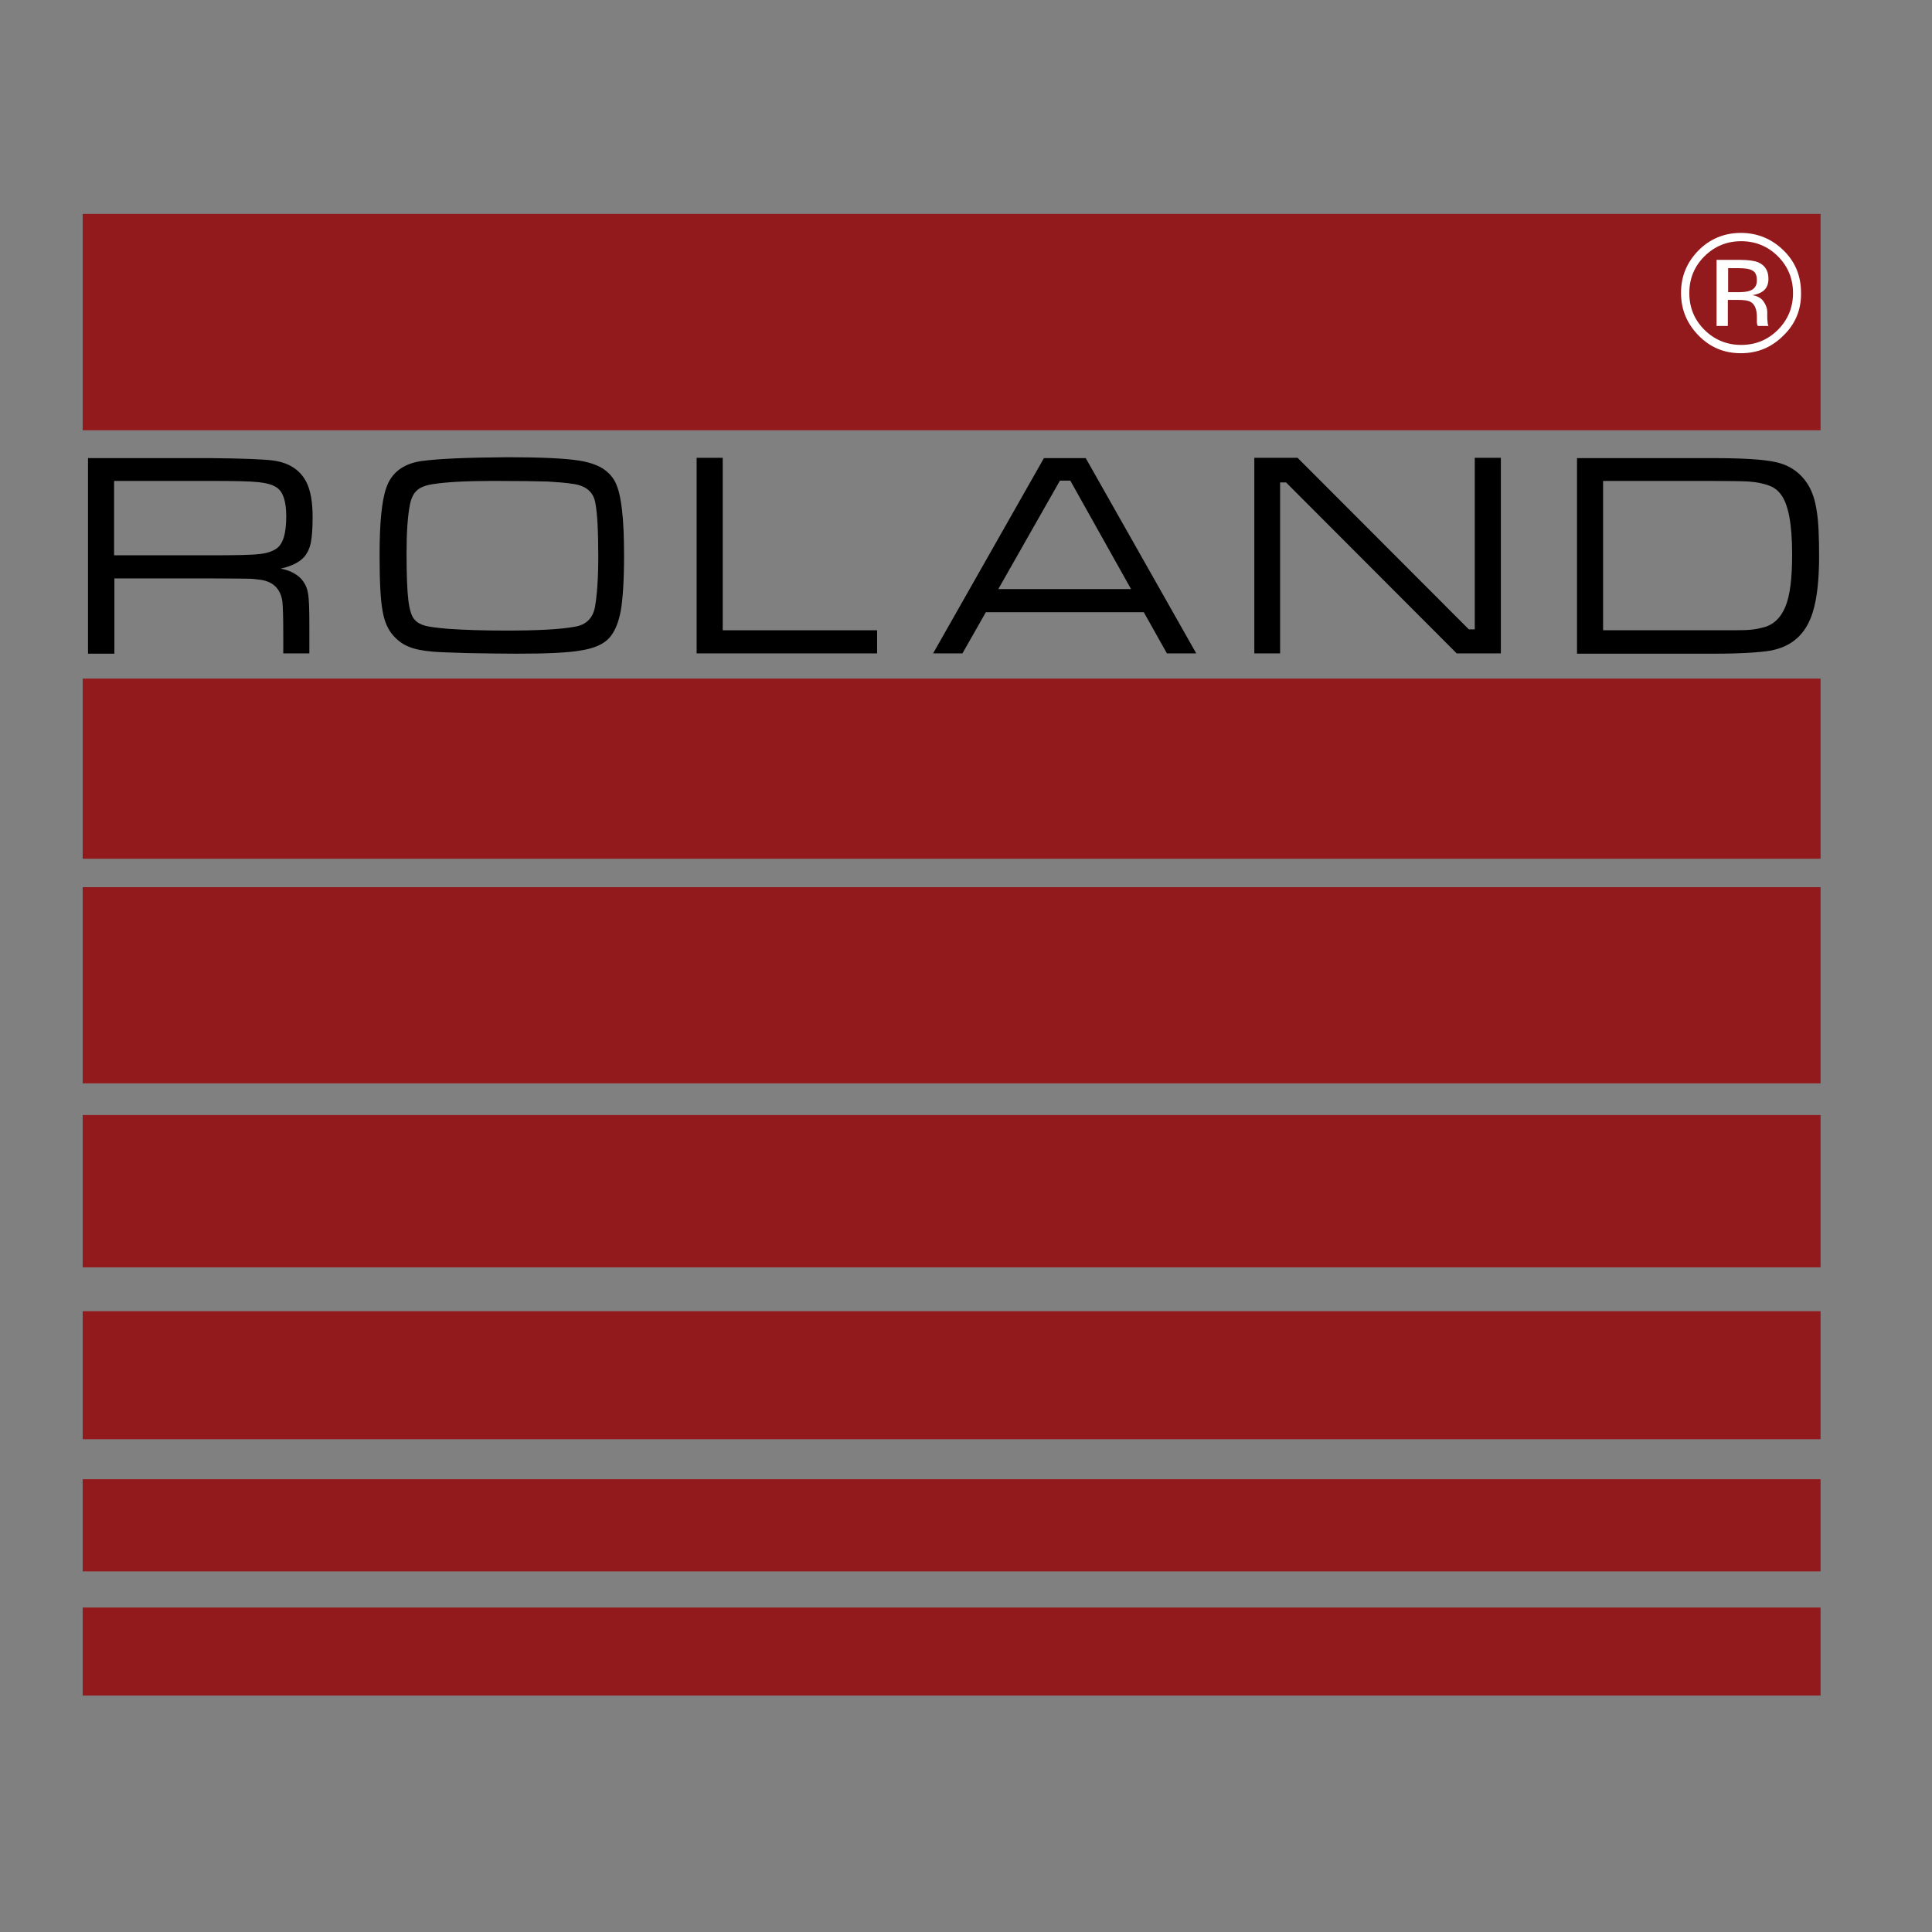
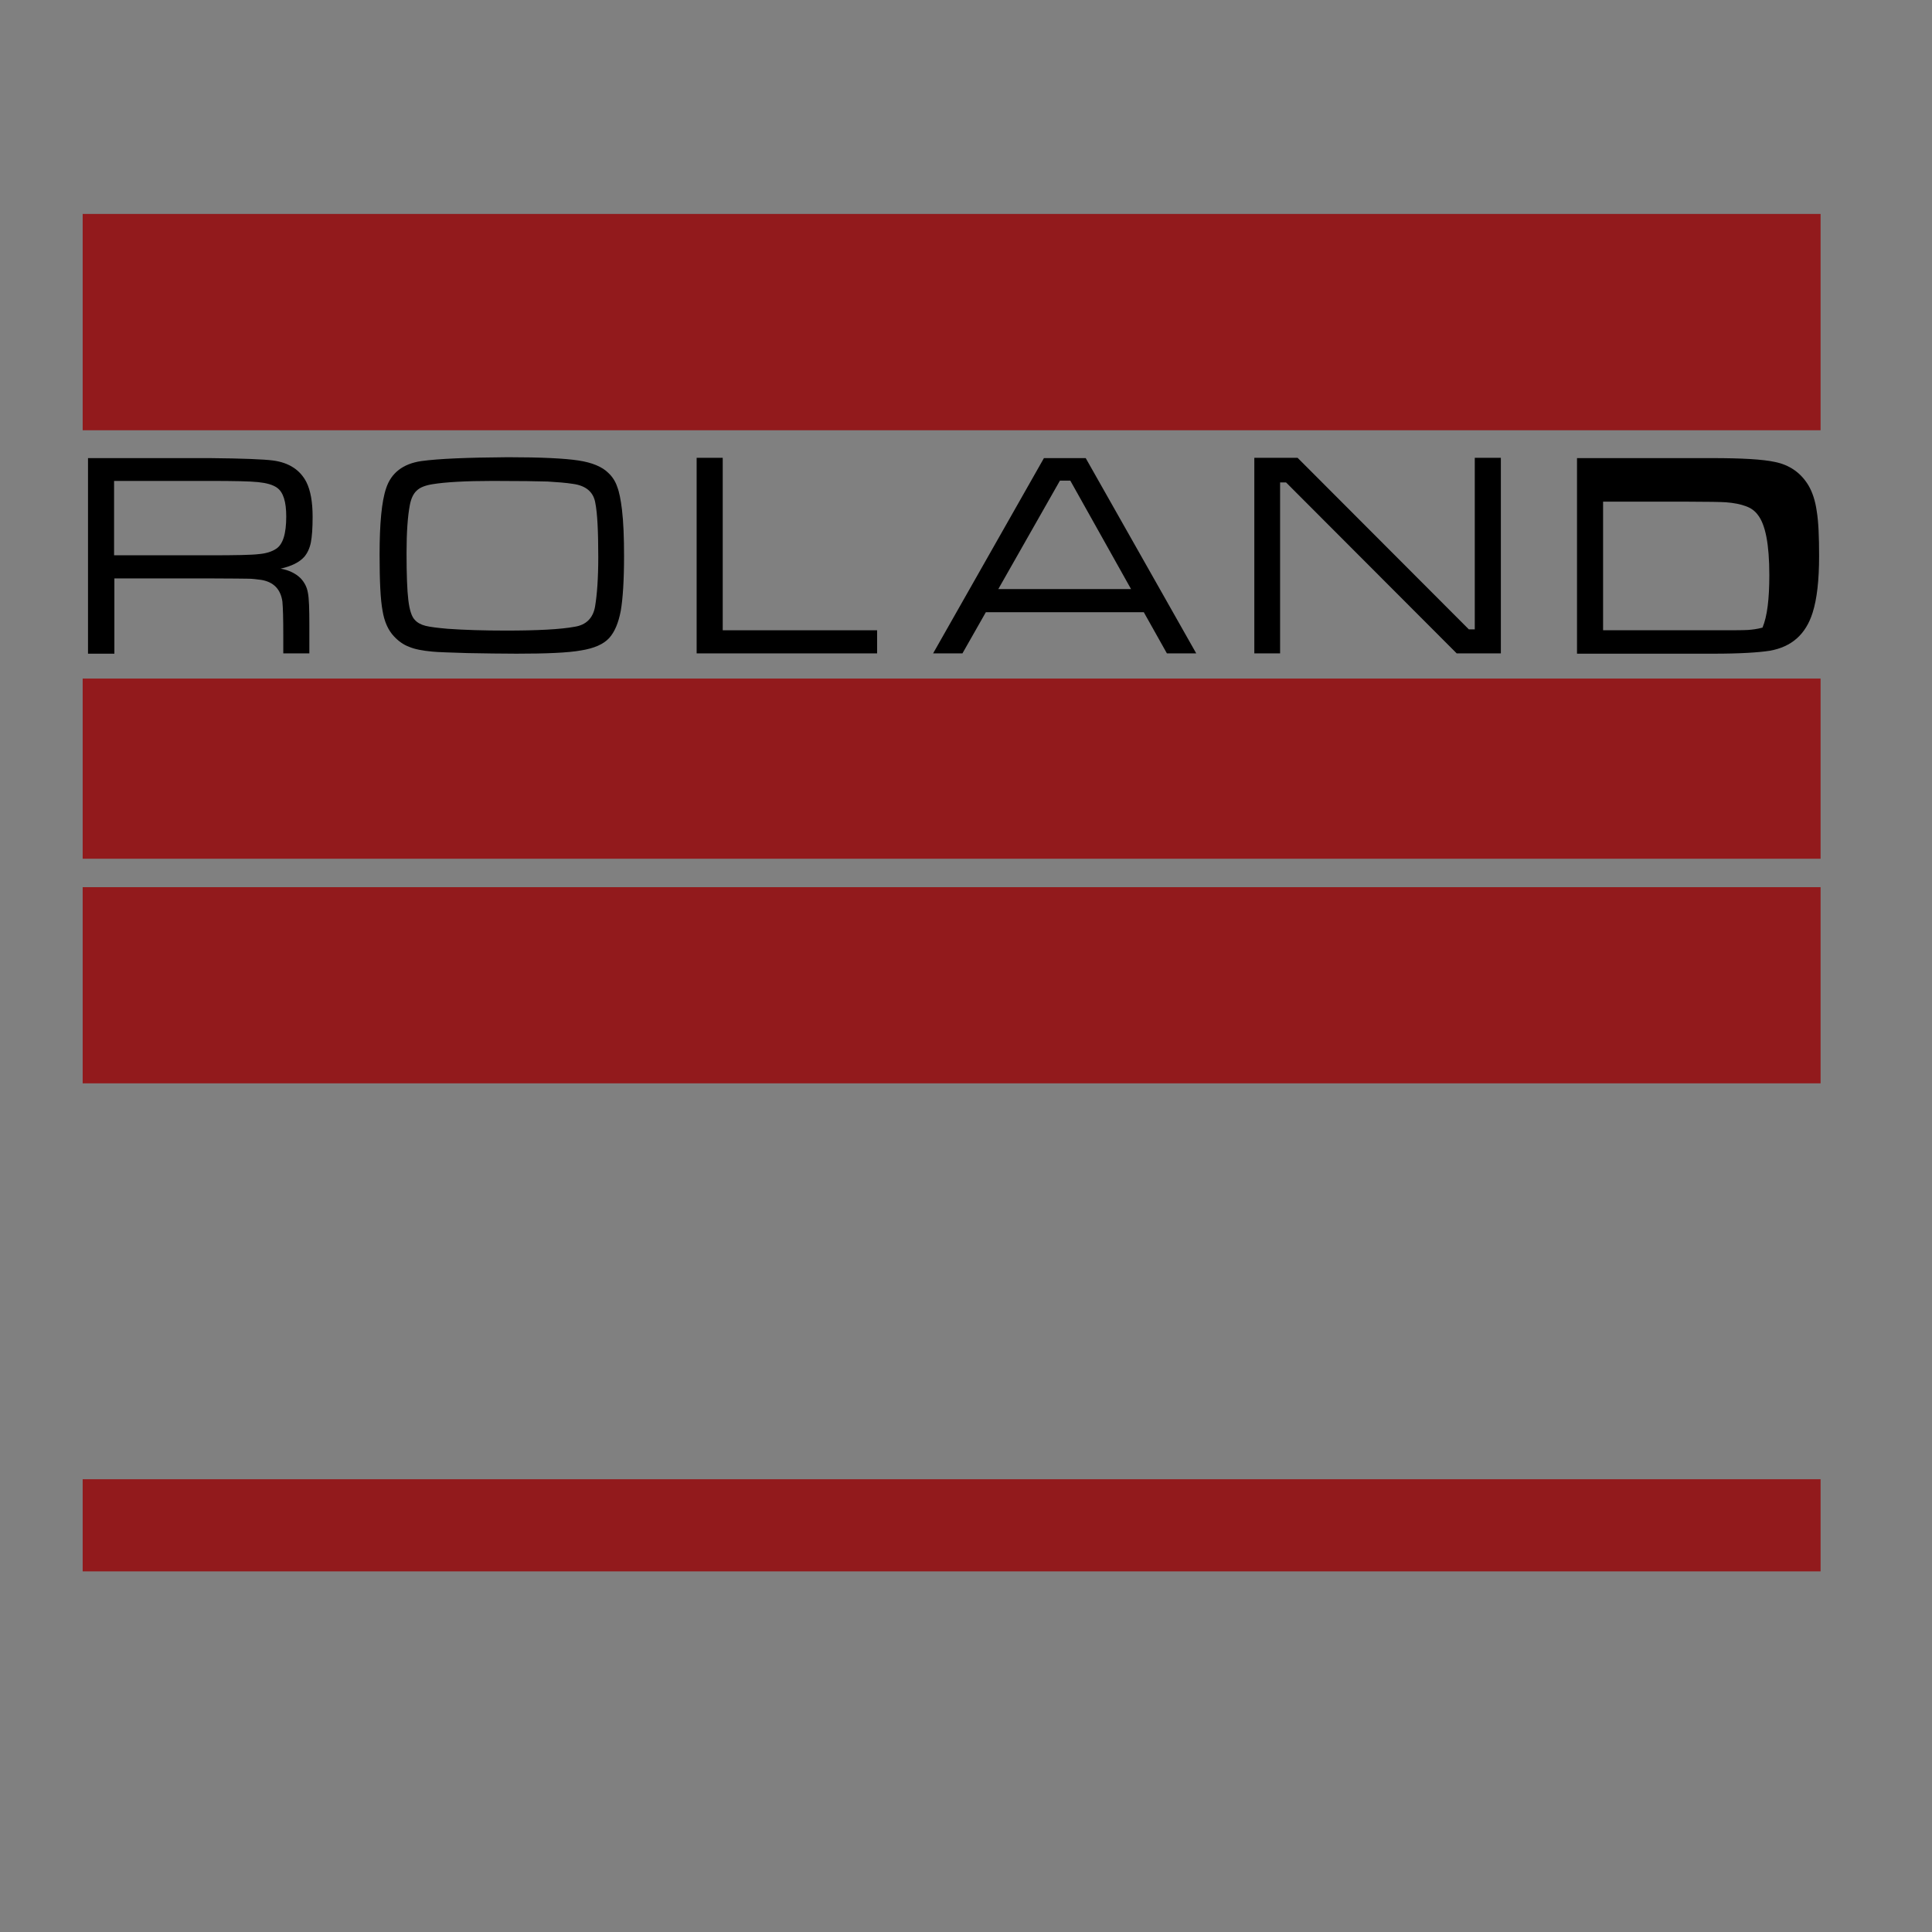
<svg xmlns="http://www.w3.org/2000/svg" version="1.1" id="layer" x="0px" y="0px" viewBox="-153 -46 652 652" style="enable-background:new -153 -46 652 652;" xml:space="preserve">
  <rect x="-153" y="-46" width="652" height="652" fill="#808080" stroke="none" />
  <style type="text/css"> .st0{fill:#921A1C;} .st1{fill:#FFFFFF;} </style>
  <rect x="-125.1" y="26.2" class="st0" width="586.5" height="73" />
  <rect x="-125.1" y="183" class="st0" width="586.5" height="60.8" />
  <rect x="-125.1" y="253.4" class="st0" width="586.5" height="66.2" />
-   <rect x="-125.1" y="330.3" class="st0" width="586.5" height="51.4" />
-   <rect x="-125.1" y="396.5" class="st0" width="586.5" height="43.2" />
  <rect x="-125.1" y="453.2" class="st0" width="586.5" height="31.1" />
-   <rect x="-125.1" y="496.5" class="st0" width="586.5" height="29.7" />
  <g>
    <path d="M-123.3,174.5v-65.9h41.1c11.1,0.1,18.3,0.4,21.3,0.8c5.4,0.7,9.2,3.2,11.3,7.3c1.4,2.8,2.1,6.7,2.1,11.7 c0,3.8-0.2,6.7-0.6,8.7c-0.4,2-1.2,3.6-2.2,4.8c-1.7,1.9-4.4,3.2-8,4c2.8,0.5,5.1,1.6,6.8,3.3c1.3,1.4,2.1,3,2.4,4.8 c0.4,1.9,0.5,5.6,0.5,11.1v9.4h-8.8v-6.3c0-5.4-0.1-9.1-0.3-11.2c-0.6-4.2-3-6.6-7.1-7.3c-1.6-0.2-3-0.4-4.3-0.4 c-1.3,0-5.6-0.1-13-0.1h-32.3v25.4H-123.3z M-114.5,141.4h32.3c8.6,0,14.1-0.1,16.5-0.4c2.4-0.2,4.4-0.8,5.9-1.8 c2.3-1.5,3.4-5.1,3.4-10.9c0-5-1-8.2-3.1-9.7c-1.4-1-3.5-1.6-6.4-1.9c-2.9-0.3-8.3-0.4-16.3-0.4h-32.3V141.4z" />
    <path d="M18.4,108.3c11.3,0,19.2,0.4,23.8,1.1c4.6,0.7,8,2.1,10.1,4.2c1.4,1.3,2.4,2.9,3,4.7c0.7,1.8,1.2,4.4,1.6,7.7 c0.5,4.2,0.7,9.4,0.7,15.7c0,8.1-0.4,14.3-1.1,18.4c-0.8,4.2-2.1,7.2-3.9,9.2c-1.9,2.1-5.1,3.5-9.5,4.2c-4.4,0.8-11.7,1.1-21.8,1.1 c-5,0-10.5-0.1-16.5-0.2c-6-0.2-10-0.3-11.9-0.5c-3.3-0.3-5.9-0.8-7.8-1.6c-1.9-0.7-3.6-1.9-5.1-3.5c-2-2.1-3.3-5-3.9-8.7 c-0.7-3.7-1-10-1-18.9c0-10.5,0.7-18,2.2-22.4c1.7-5.2,5.7-8.3,11.9-9.2C-5,108.8,4.7,108.4,18.4,108.3 M13.3,116.3 c-9.2,0-16,0.4-20.3,1.1c-2.5,0.4-4.3,1.1-5.4,2.2c-1.1,1-1.9,2.7-2.3,4.9c-0.7,3.7-1.1,9-1.1,16.1c0,7.3,0.2,12.6,0.6,15.9 c0.4,3.3,1.1,5.6,2.2,6.7c0.8,0.9,2,1.6,3.6,2c1.6,0.4,4.1,0.7,7.5,1c5.6,0.4,12.2,0.6,19.7,0.6c10.6,0,18.4-0.4,23.2-1.3 c3.8-0.6,6.1-2.9,6.8-6.7c0.7-4.1,1.1-9.7,1.1-16.8c0-8.7-0.3-14.8-1-18.3c-0.6-3.6-3.1-5.8-7.5-6.4c-2.5-0.4-5.4-0.6-8.6-0.8 C28.6,116.4,22.4,116.3,13.3,116.3" />
    <polygon points="82.1,108.5 90.9,108.5 90.9,166.7 143,166.7 143,174.5 82.1,174.5 " />
    <path d="M240.8,174.5l-7.8-13.9h-53.3l-7.9,13.9h-9.9l37.4-65.9h14.1l37.3,65.9H240.8z M228.7,152.8l-20.5-36.6h-3.5l-20.8,36.6 H228.7z" />
    <polygon points="270.3,108.5 284.9,108.5 342.7,166.4 344.7,166.4 344.7,108.5 353.5,108.5 353.5,174.5 338.6,174.5 281,116.8 279,116.8 279,174.5 270.3,174.5 " />
-     <path d="M379.2,174.5v-65.9h45.5c10.1,0,17.2,0.4,21.3,1.3c4.9,1,8.7,3.6,11.3,7.9c1.3,2.2,2.3,5.1,2.8,8.7 c0.6,3.6,0.8,8.7,0.8,15.1c0,8.1-0.7,14.5-2.2,19.2c-2.3,7.3-7.1,11.5-14.4,12.8c-3.8,0.6-10.1,1-18.9,1H379.2z M388,166.7h37 c6.3,0,10.3,0,11.8-0.1c1.5-0.1,3.2-0.3,5-0.8c3.6-0.8,6.1-3.2,7.7-7c1.6-3.8,2.3-9.7,2.3-17.7c0-10.4-1.3-17.2-4-20.5 c-1-1.3-2.3-2.2-4-2.8c-1.6-0.6-3.9-1.1-6.7-1.3c-1.7-0.1-5.9-0.2-12.6-0.2H388V166.7z" />
-     <path class="st1" d="M448.9,67.2c-4,4-8.7,6-14.4,6s-10.4-2-14.3-6c-3.9-4-5.9-8.7-5.9-14.4c0-5.6,2-10.3,5.9-14.3 c3.9-3.9,8.7-5.9,14.3-5.9c5.6,0,10.4,2,14.4,5.9c4,3.9,5.9,8.7,5.9,14.3C454.9,58.5,452.9,63.3,448.9,67.2 M422.2,40.5 c-3.4,3.4-5.1,7.5-5.1,12.4c0,4.9,1.7,9,5.1,12.4c3.4,3.4,7.6,5.1,12.4,5.1c4.9,0,9-1.7,12.4-5.1c3.4-3.4,5.1-7.6,5.1-12.4 c0-4.8-1.7-9-5.1-12.4c-3.4-3.4-7.6-5.1-12.4-5.1C429.8,35.4,425.6,37.1,422.2,40.5 M434.2,41.7c2.8,0,4.8,0.3,6.1,0.8 c2.3,1,3.5,2.8,3.5,5.6c0,2-0.7,3.5-2.2,4.4c-0.8,0.5-1.8,0.9-3.2,1.1c1.7,0.3,3,1,3.8,2.2c0.8,1.2,1.2,2.3,1.2,3.4v1.6 c0,0.5,0,1.1,0.1,1.7c0,0.6,0.1,1,0.2,1.2l0.1,0.3h-3.6c0-0.1,0-0.1-0.1-0.2c0-0.1,0-0.2-0.1-0.3l-0.1-0.7V61 c0-2.6-0.7-4.3-2.1-5.1c-0.8-0.5-2.3-0.7-4.5-0.7h-3.2V64h-3.8V41.7H434.2z M438.4,45.3c-1-0.6-2.6-0.8-4.8-0.8h-3.4v8.1h3.6 c1.7,0,3-0.2,3.8-0.5c1.6-0.6,2.3-1.8,2.3-3.5C439.9,46.9,439.4,45.8,438.4,45.3" />
+     <path d="M379.2,174.5v-65.9h45.5c10.1,0,17.2,0.4,21.3,1.3c4.9,1,8.7,3.6,11.3,7.9c1.3,2.2,2.3,5.1,2.8,8.7 c0.6,3.6,0.8,8.7,0.8,15.1c0,8.1-0.7,14.5-2.2,19.2c-2.3,7.3-7.1,11.5-14.4,12.8c-3.8,0.6-10.1,1-18.9,1H379.2z M388,166.7h37 c6.3,0,10.3,0,11.8-0.1c1.5-0.1,3.2-0.3,5-0.8c1.6-3.8,2.3-9.7,2.3-17.7c0-10.4-1.3-17.2-4-20.5 c-1-1.3-2.3-2.2-4-2.8c-1.6-0.6-3.9-1.1-6.7-1.3c-1.7-0.1-5.9-0.2-12.6-0.2H388V166.7z" />
  </g>
</svg>